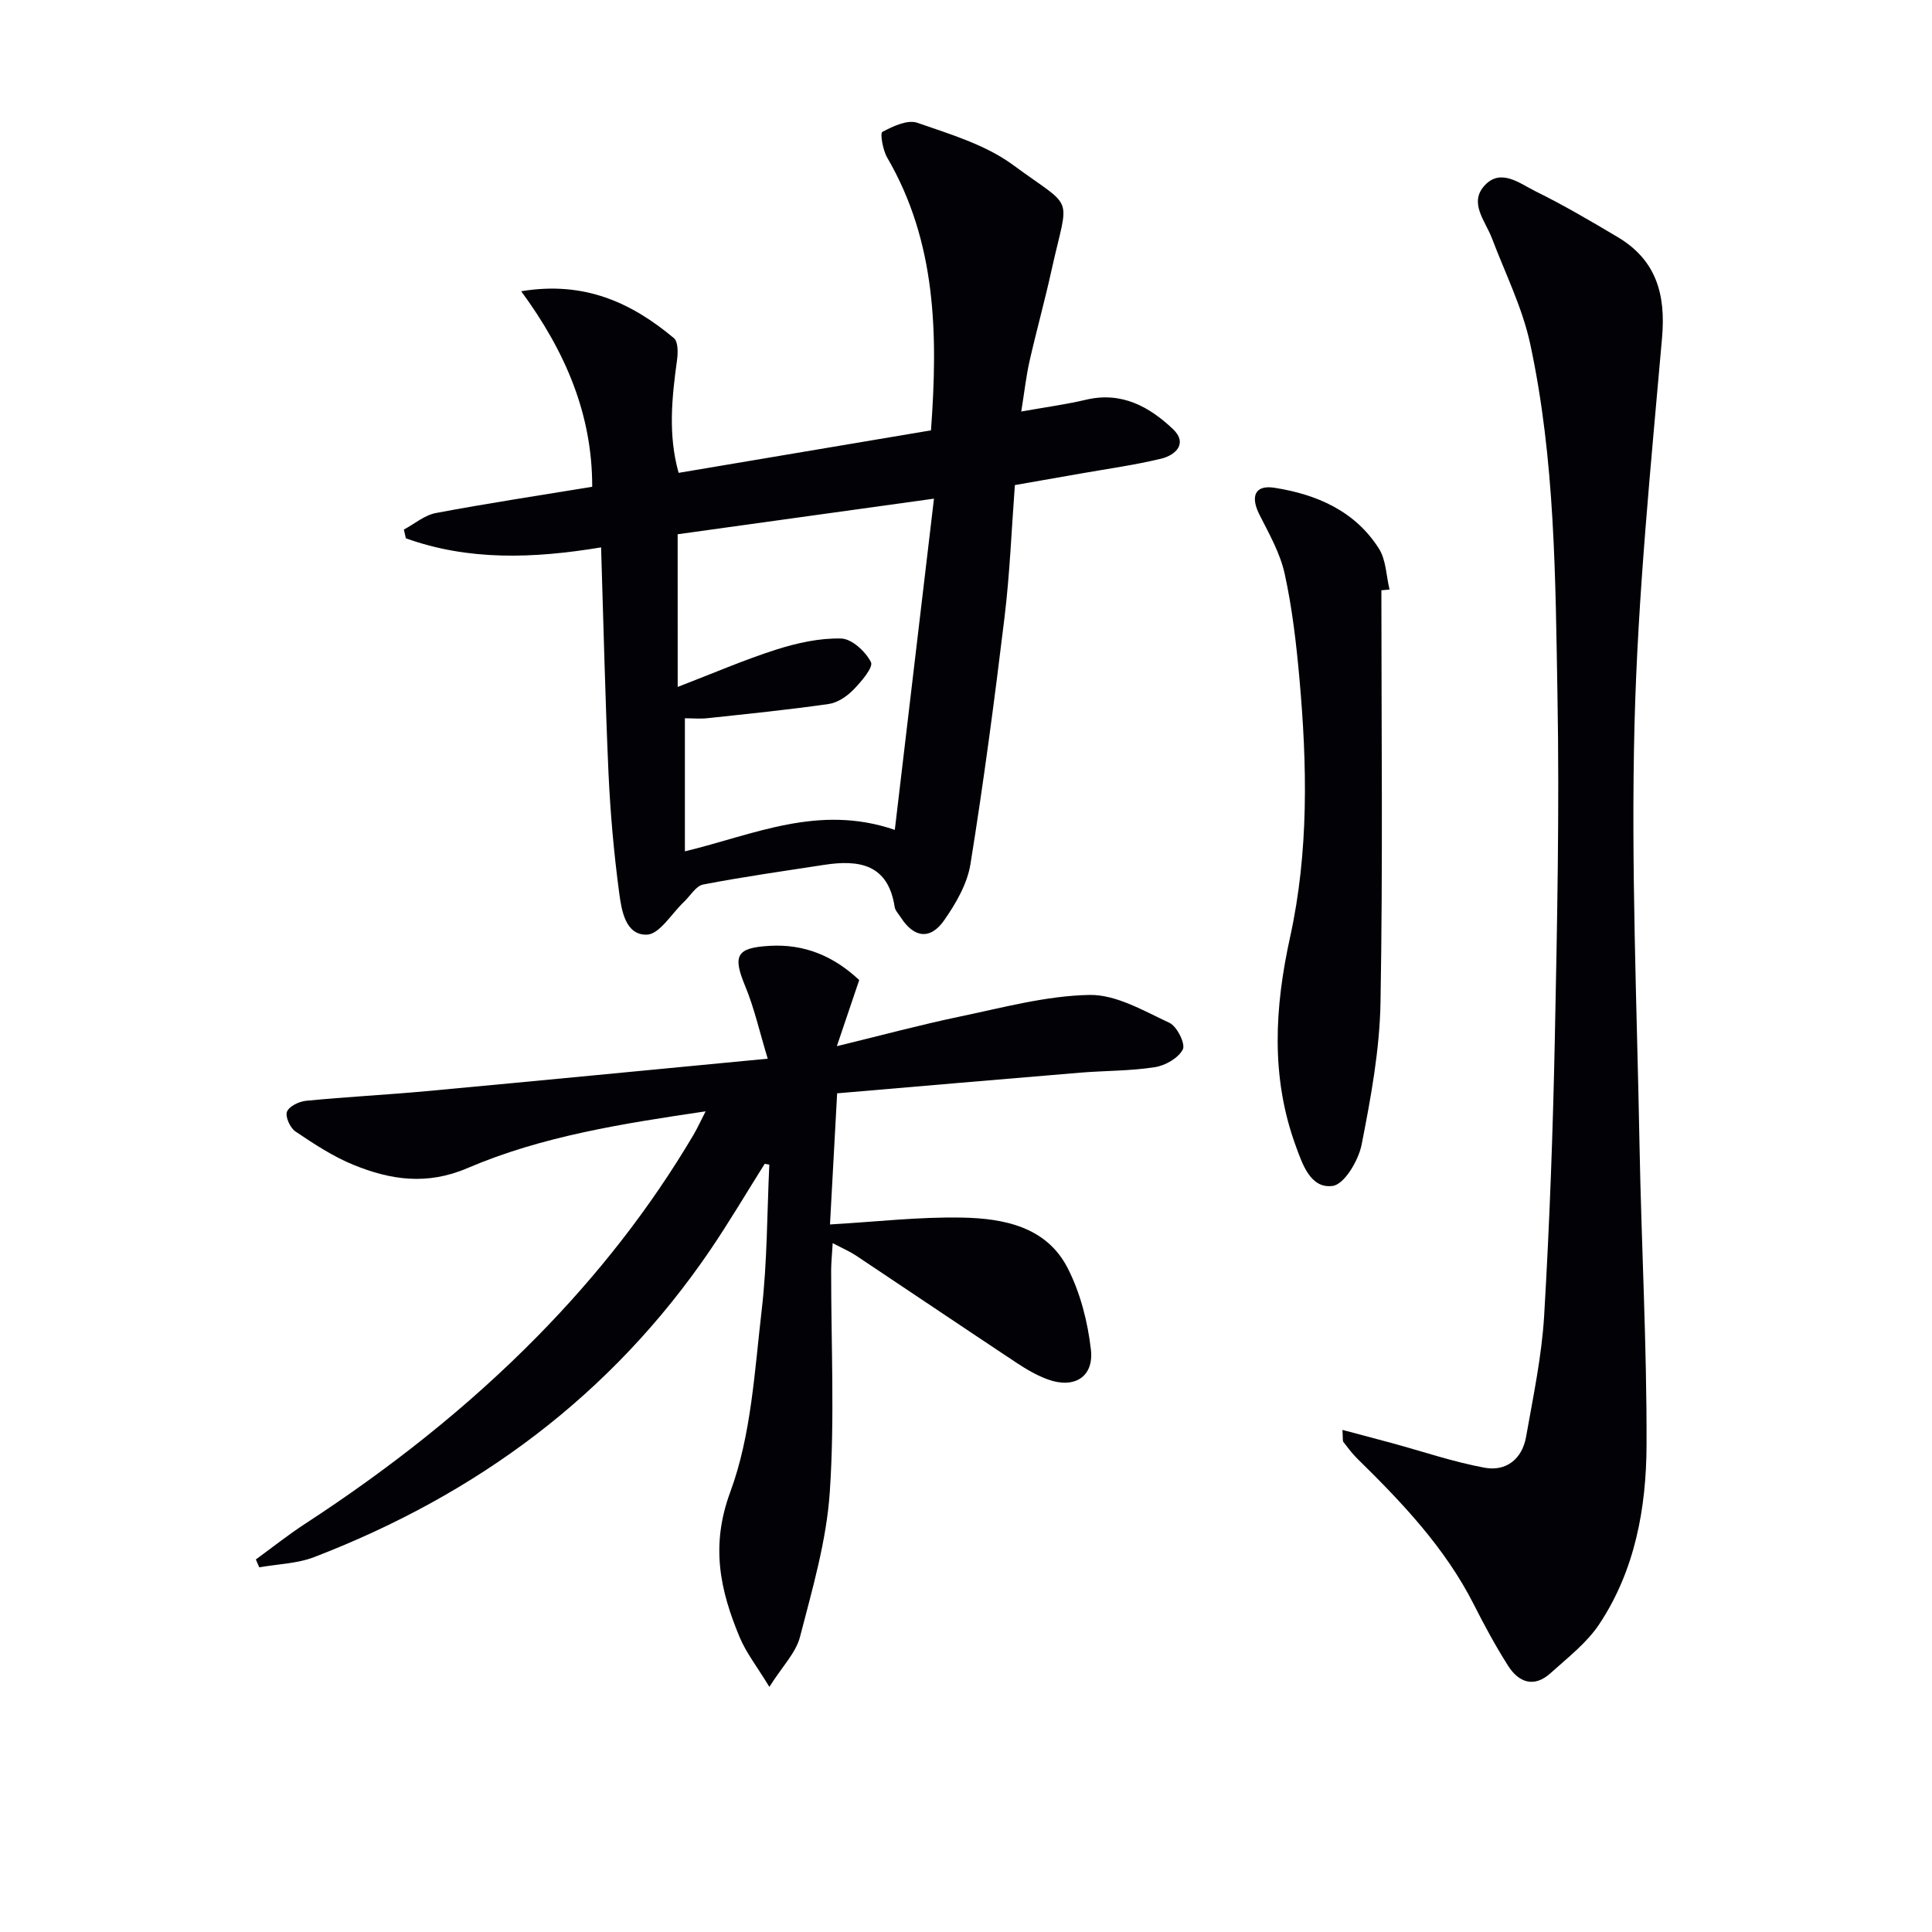
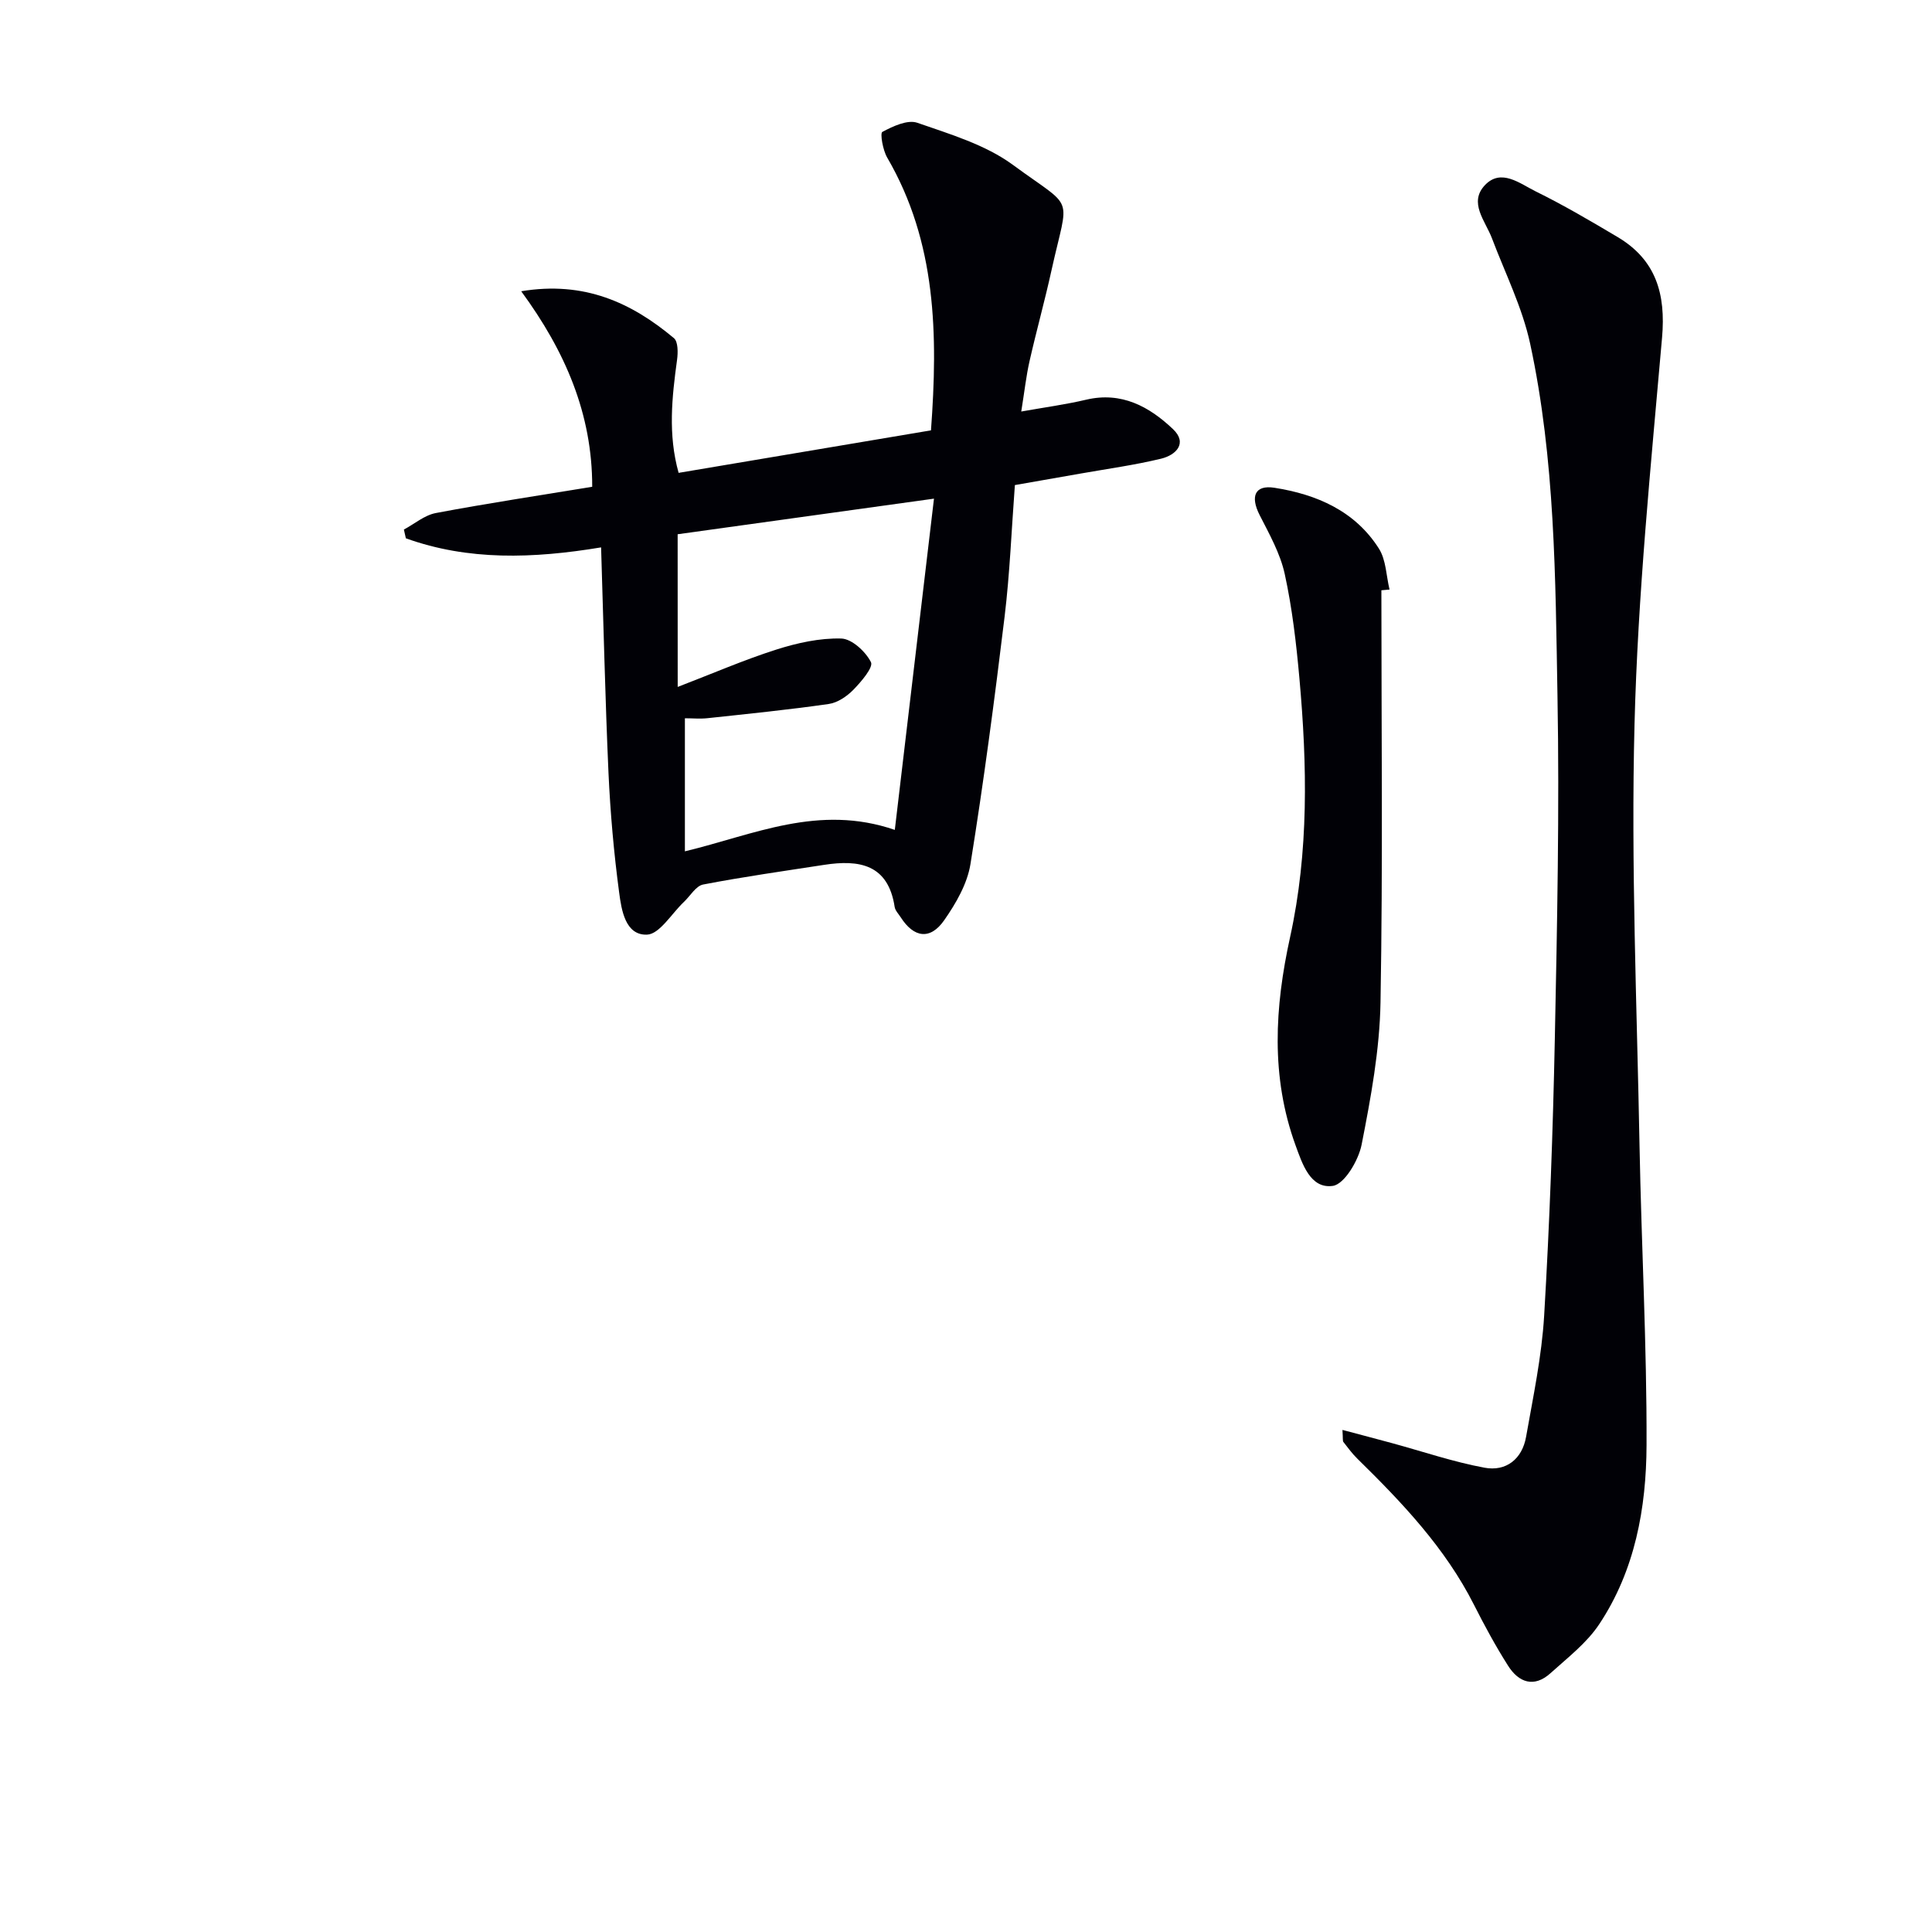
<svg xmlns="http://www.w3.org/2000/svg" enable-background="new 0 0 400 400" viewBox="0 0 400 400">
  <path d="m124.45 113.33c-14.13 2.34-27.49 2.77-40.42-1.88-.14-.6-.27-1.21-.41-1.81 2.2-1.18 4.28-2.98 6.61-3.42 10.59-2 21.26-3.61 32.38-5.44.02-15.06-5.56-28.02-14.7-40.48 13.06-2.17 22.84 2.36 31.62 9.71.87.73.85 3 .65 4.47-1.06 7.74-1.91 15.46.32 23.42 17.52-2.95 34.82-5.86 52.25-8.8 1.45-19.84 1.16-38.92-9.07-56.48-.9-1.54-1.5-5.04-1-5.31 2.19-1.17 5.22-2.59 7.24-1.89 6.81 2.37 14.11 4.54 19.8 8.72 12.98 9.54 11.54 5.69 7.99 21.79-1.39 6.32-3.13 12.55-4.56 18.86-.69 3.05-1.03 6.18-1.71 10.41 4.88-.87 9.21-1.45 13.45-2.45 7.32-1.72 13.06 1.44 17.96 6.09 3.08 2.92.63 5.38-2.47 6.13-5.47 1.32-11.08 2.09-16.63 3.07-4.39.78-8.79 1.54-13.63 2.39-.69 9.13-1.04 18.24-2.13 27.26-2.07 17.11-4.33 34.21-7.07 51.23-.66 4.08-3.01 8.13-5.43 11.6-2.89 4.15-6.29 3.65-9.01-.61-.45-.7-1.13-1.38-1.25-2.14-1.35-8.85-7.35-9.83-14.61-8.71-8.36 1.29-16.74 2.47-25.04 4.07-1.51.29-2.67 2.37-4 3.62-2.54 2.4-5.03 6.68-7.65 6.76-4.46.14-5.26-5.08-5.74-8.71-1.1-8.22-1.83-16.52-2.21-24.81-.68-15.25-1.02-30.53-1.53-46.66zm15.86 28.89c7.22-2.77 13.72-5.6 20.44-7.74 4.31-1.37 8.96-2.4 13.42-2.28 2.19.06 5.04 2.69 6.15 4.89.54 1.06-2.01 4.05-3.63 5.71-1.34 1.37-3.28 2.69-5.1 2.95-8.33 1.2-16.7 2.04-25.07 2.94-1.55.17-3.14.02-4.72.02v27.55c14.23-3.42 27.68-9.87 43.46-4.44 2.71-22.94 5.37-45.43 8.11-68.58-18.41 2.56-35.74 4.96-53.07 7.37.01 10.46.01 20.4.01 31.61z" fill="#010106" />
-   <path d="m158.32 240.96c-3.76 5.97-7.34 12.05-11.3 17.88-20.44 30.02-48.3 50.57-81.94 63.53-3.55 1.37-7.59 1.45-11.4 2.13-.24-.54-.47-1.08-.71-1.63 3.39-2.47 6.68-5.09 10.19-7.38 17.35-11.31 33.57-24.03 48.1-38.81 12.42-12.63 23.31-26.47 32.33-41.74.82-1.4 1.49-2.89 2.5-4.85-17.22 2.55-33.85 5.13-49.32 11.76-8.39 3.59-15.91 2.44-23.56-.67-4.26-1.73-8.2-4.34-12.04-6.92-1.1-.74-2.14-3.03-1.76-4.08.41-1.11 2.49-2.13 3.93-2.27 8.27-.81 16.58-1.23 24.86-1.99 23.12-2.14 46.23-4.39 70.75-6.73-1.74-5.73-2.8-10.53-4.65-14.99-2.65-6.37-1.85-7.97 5-8.37 7.27-.43 13.3 2.12 18.59 7.08-1.4 4.15-2.77 8.18-4.63 13.69 9.26-2.25 17.32-4.43 25.47-6.13 8.89-1.85 17.86-4.31 26.83-4.48 5.51-.1 11.23 3.29 16.55 5.77 1.57.73 3.37 4.36 2.78 5.51-.91 1.79-3.64 3.35-5.8 3.68-5.07.79-10.27.71-15.41 1.13-16.55 1.37-33.1 2.81-50.36 4.28-.51 9.27-1.02 18.65-1.48 27.15 9.43-.54 18.42-1.6 27.38-1.42 8.6.17 17.44 1.88 21.83 10.46 2.63 5.13 4.15 11.12 4.81 16.88.64 5.65-3.44 8.13-8.85 6.19-2.32-.83-4.51-2.12-6.58-3.49-11.09-7.35-22.12-14.8-33.19-22.17-1.31-.87-2.78-1.5-4.84-2.58-.14 2.4-.31 3.97-.32 5.54-.02 15.33.75 30.71-.28 45.98-.68 10.1-3.61 20.11-6.17 30-.85 3.3-3.66 6.1-6.34 10.35-2.55-4.19-4.81-7.06-6.16-10.3-4.05-9.73-6.06-18.9-1.93-30.06 4.34-11.75 5.02-24.96 6.5-37.63 1.16-9.97 1.1-20.08 1.58-30.13-.32-.06-.64-.11-.96-.17z" fill="#010106" />
  <path d="m277.94 296.05c3.79 1.01 7.06 1.86 10.32 2.75 6.35 1.73 12.62 3.87 19.07 5.07 4.5.84 7.82-1.79 8.63-6.4 1.47-8.32 3.24-16.67 3.74-25.07 1.13-19.09 1.82-38.22 2.21-57.34.48-23.64.97-47.3.55-70.93-.43-24.41-.48-48.96-5.66-72.98-1.62-7.49-5.17-14.58-7.91-21.82-1.37-3.61-4.87-7.37-1.46-10.99 3.36-3.56 7.26-.32 10.49 1.27 5.81 2.86 11.41 6.15 16.98 9.46 7.96 4.73 10.01 11.79 9.21 20.85-2.33 26.64-5.02 53.32-5.7 80.02-.75 29.11.5 58.27 1.04 87.4.39 20.63 1.52 41.25 1.45 61.87-.05 13.01-2.39 25.93-9.8 37.07-2.59 3.9-6.55 6.94-10.09 10.14-3.4 3.07-6.58 1.93-8.78-1.55-2.58-4.06-4.88-8.31-7.05-12.6-5.96-11.79-14.88-21.17-24.17-30.28-1.06-1.04-1.95-2.26-2.87-3.44-.18-.21-.08-.62-.2-2.5z" fill="#010106" />
  <path d="m286 122.21c0 28.43.32 56.87-.18 85.29-.17 9.86-2 19.76-3.91 29.48-.64 3.27-3.58 8.23-5.99 8.55-4.63.63-6.29-4.56-7.7-8.43-5.16-14.21-4.31-28.57-1.12-43.08 3.89-17.7 3.54-35.65 1.93-53.57-.65-7.24-1.49-14.52-3.04-21.61-.93-4.26-3.2-8.28-5.21-12.23-1.94-3.82-1-6.27 3.1-5.62 8.73 1.37 16.68 4.8 21.62 12.61 1.48 2.35 1.5 5.62 2.19 8.46-.56.05-1.13.1-1.69.15z" fill="#010106" />
</svg>